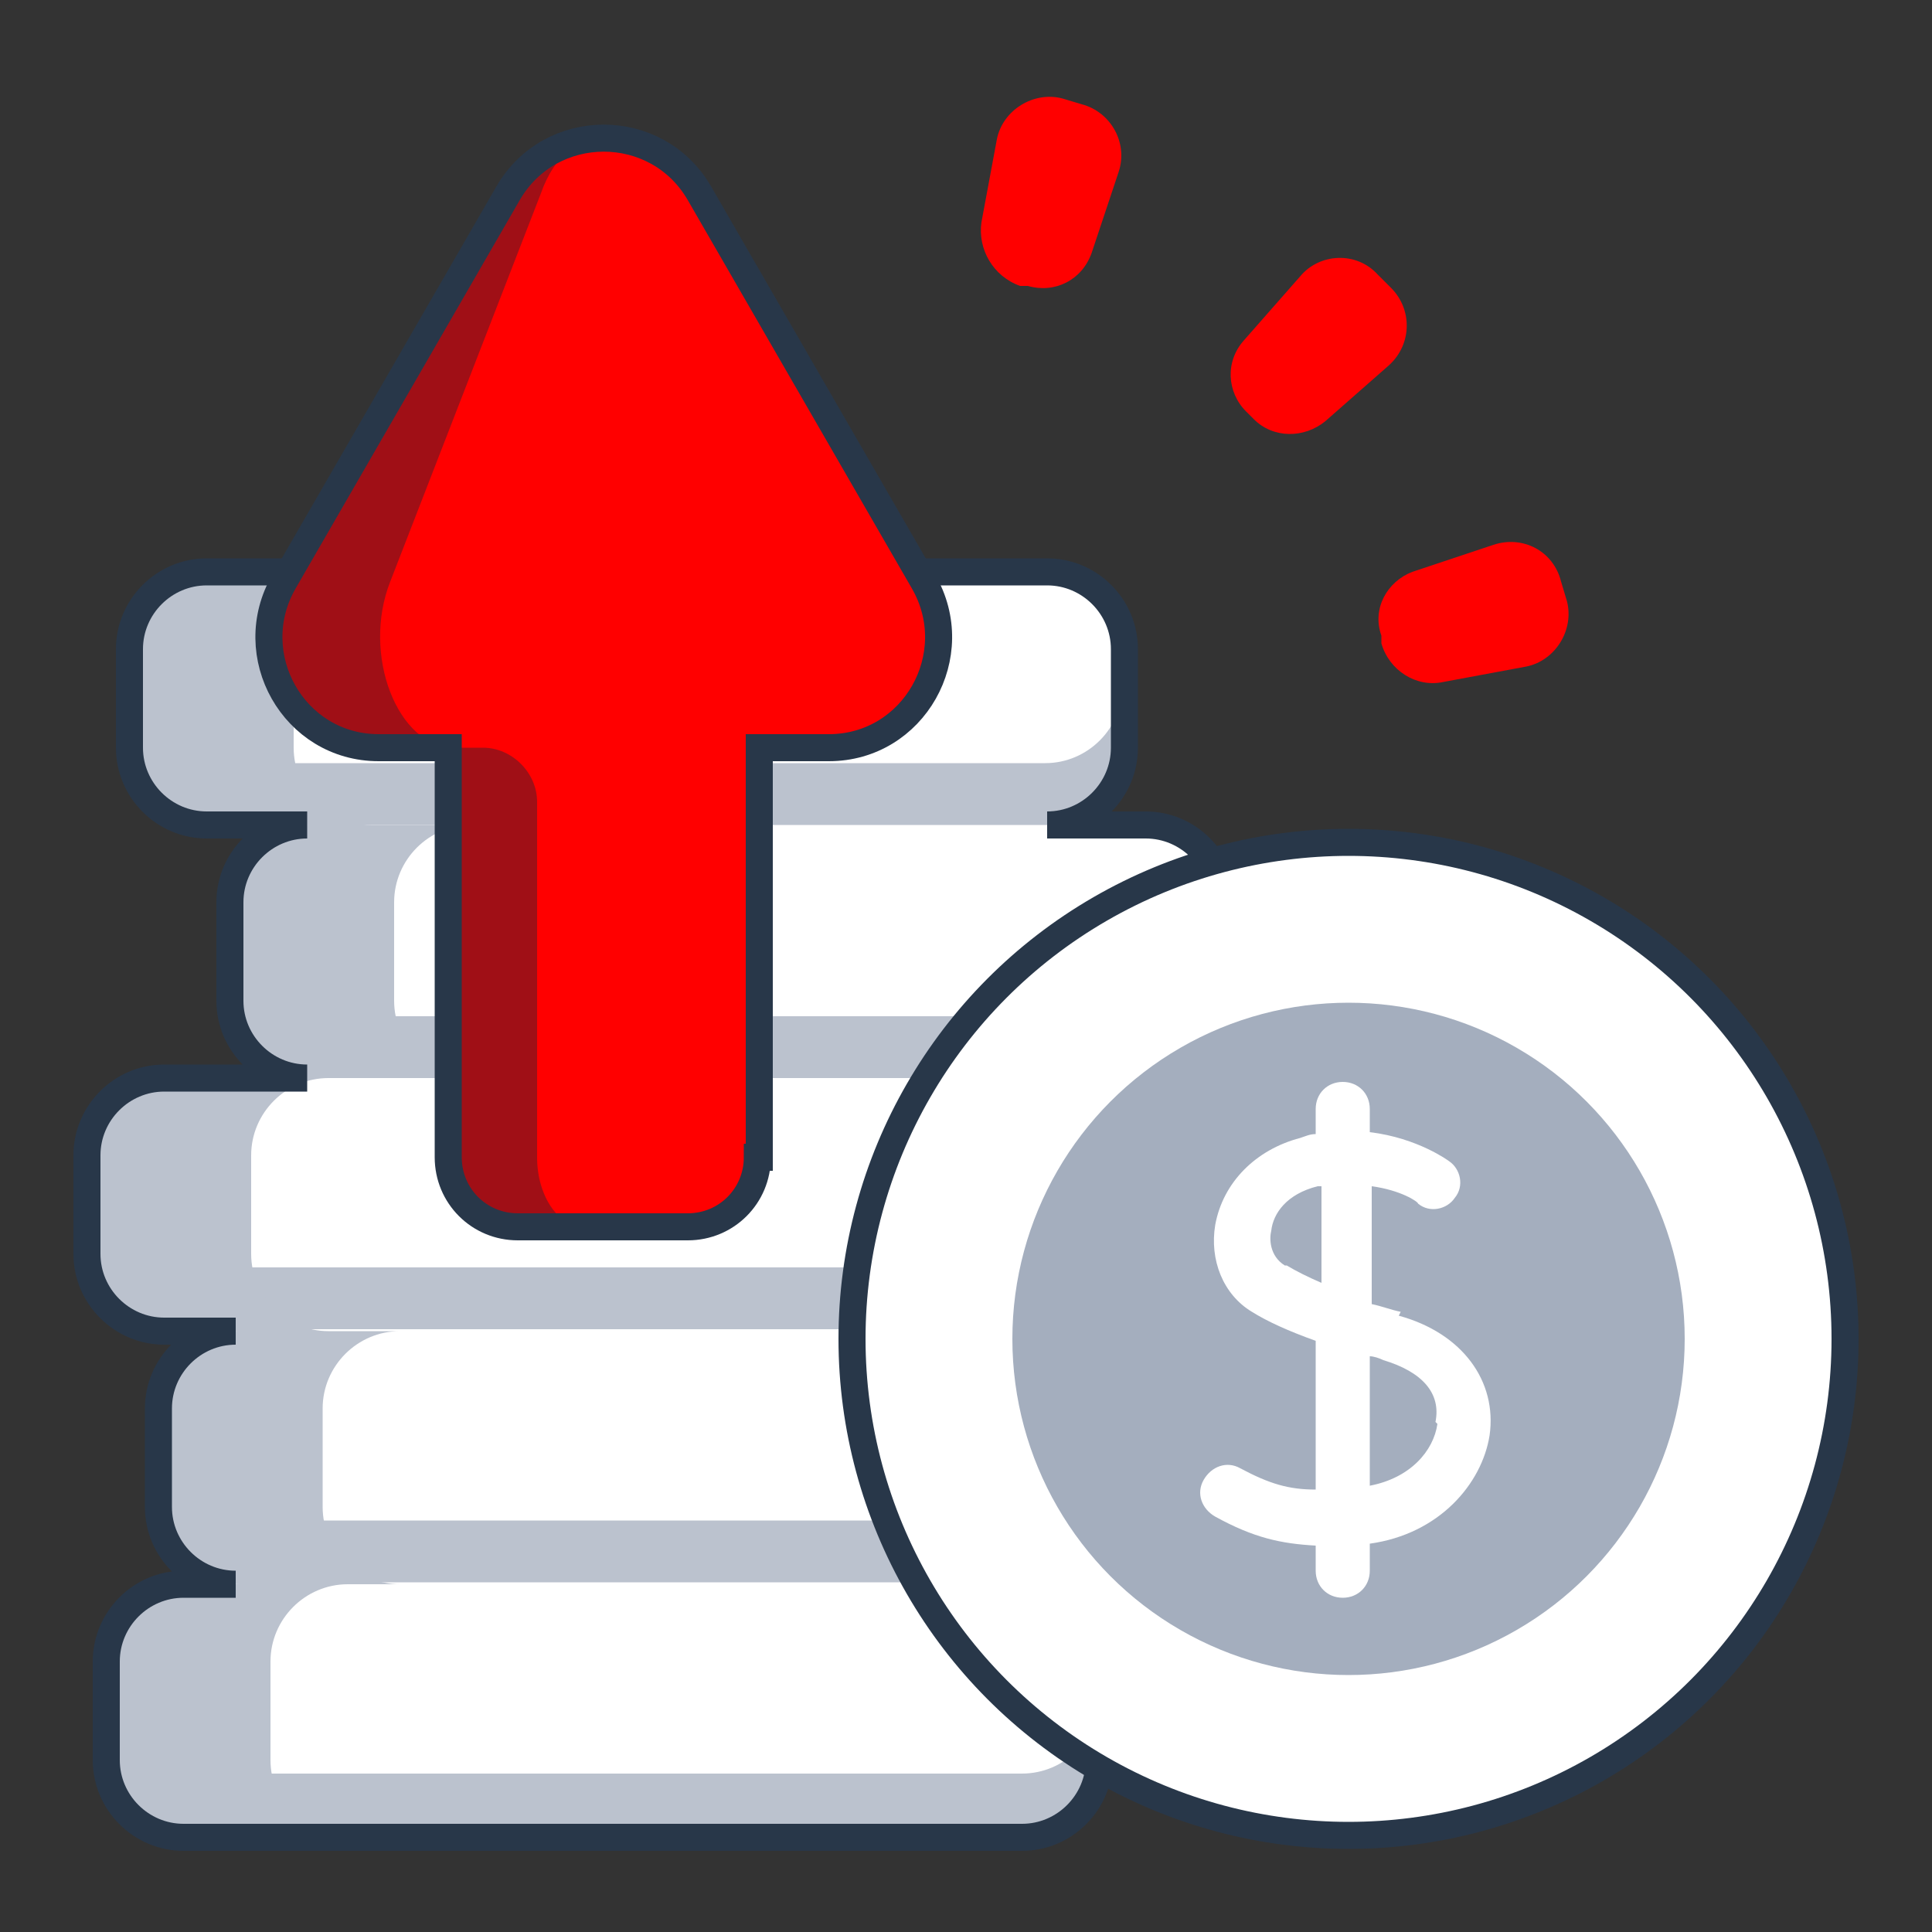
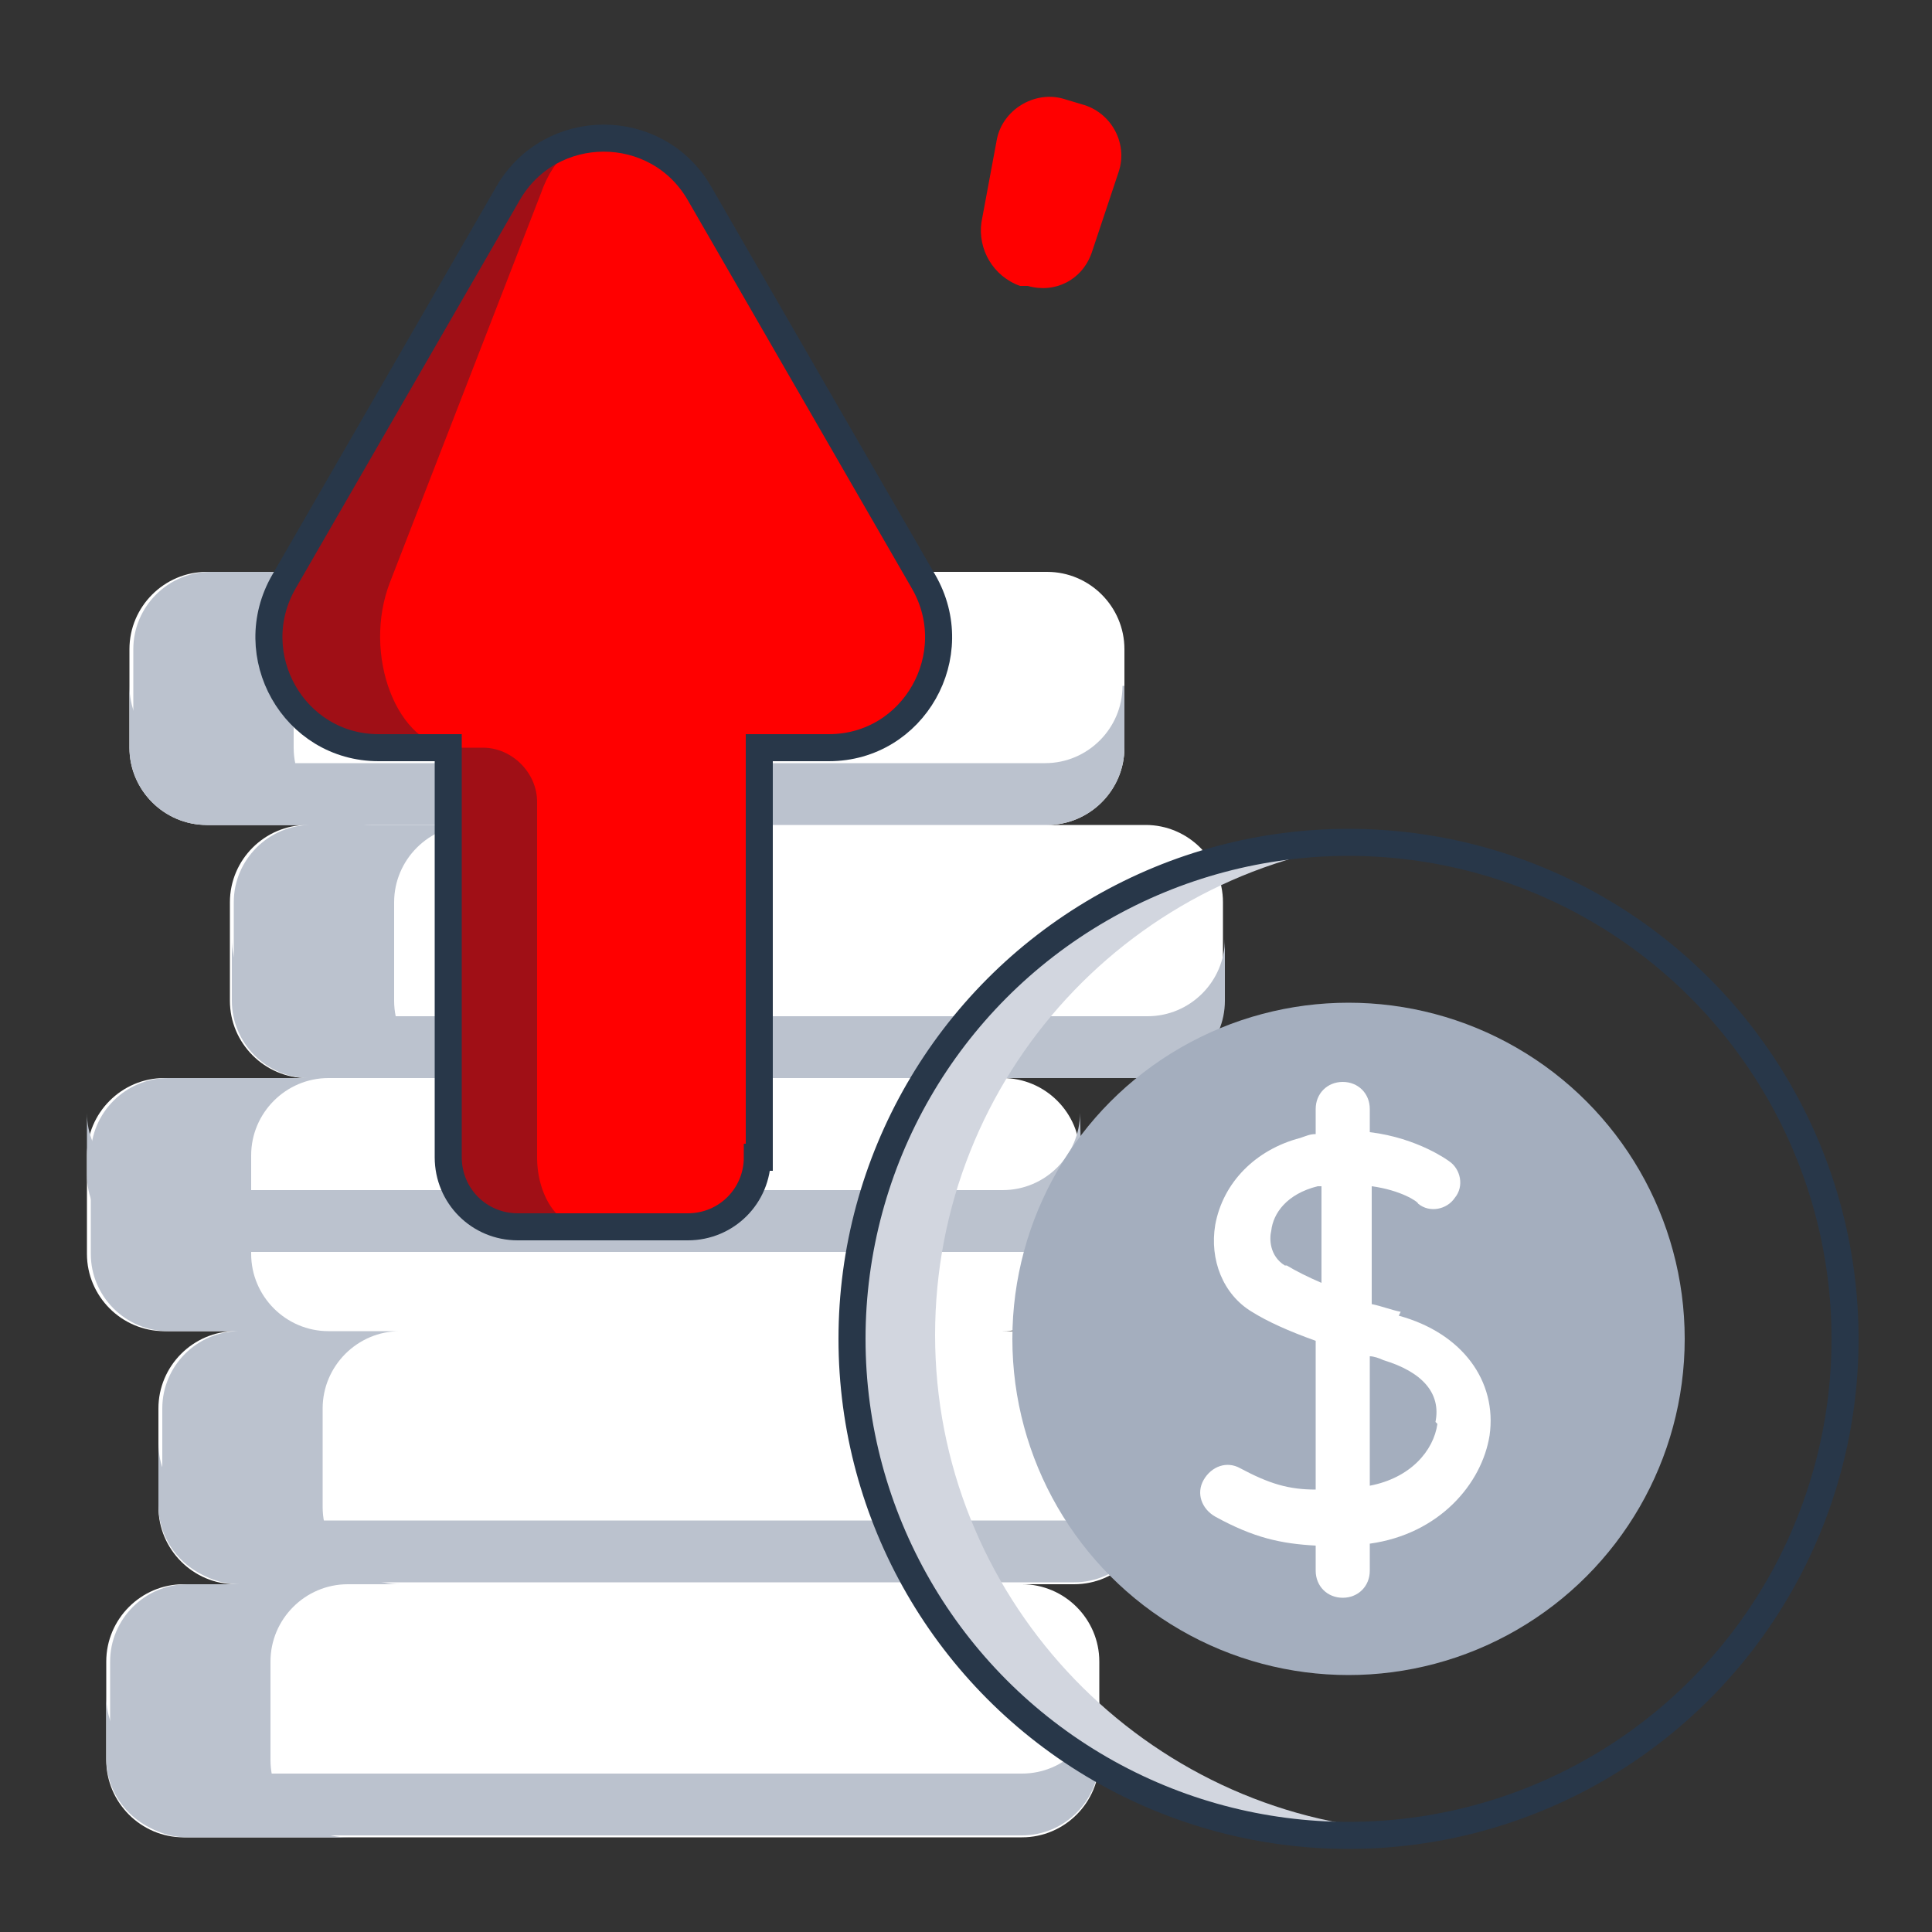
<svg xmlns="http://www.w3.org/2000/svg" id="Layer_1" version="1.1" viewBox="0 0 100 100">
  <rect x="0" y="0" width="100" height="100" fill="#333333" stroke="none" />
  <defs>
    <style>
      .st0, .st1 {
        fill: none;
      }

      .st1 {
        stroke: #283749;
        stroke-miterlimit: 10;
        stroke-width: 1.4px;
      }

      .st2 {
        fill: #fff;
      }

      .st3 {
        fill: #bbc2ce;
      }

      .st4 {
        fill: red;
      }

      .st5 {
        fill: #a00f16;
      }

      .st6 {
        fill: #d2d6df;
      }

      .st7 {
        fill: #a4aebe;
      }
    </style>
  </defs>
  <path class="st2" d="M59.4,42.7h-5.2c2.2,0,4-1.8,4-4v-5.1c0-2.2-1.8-4-4-4H10.7c-2.2,0-4,1.8-4,4v5.1c0,2.2,1.8,4,4,4h5.2c-2.2,0-4,1.8-4,4v5.1c0,2.2,1.8,4,4,4h-7.4c-2.2,0-4,1.8-4,4v5.1c0,2.2,1.8,4,4,4h3.7c-2.2,0-4,1.8-4,4v5.1c0,2.2,1.8,4,4,4h-2.7c-2.2,0-4,1.8-4,4v5.1c0,2.2,1.8,4,4,4h43.4c2.2,0,4-1.8,4-4v-5.1c0-2.2-1.8-4-4-4h2.7c2.2,0,4-1.8,4-4v-5.1c0-2.2-1.8-4-4-4h-3.7c2.2,0,4-1.8,4-4v-5.1c0-2.2-1.8-4-4-4h7.4c2.2,0,4-1.8,4-4v-5.1c0-2.2-1.8-4-4-4h0Z" />
-   <path class="st3" d="M56,61.6v3.2c0,2.2-1.8,4-4,4H8.5c-2.2,0-4-1.8-4-4v-3.2c0,2.2,1.8,4,4,4h43.4c2.2,0,4-1.8,4-4Z" />
+   <path class="st3" d="M56,61.6v3.2H8.5c-2.2,0-4-1.8-4-4v-3.2c0,2.2,1.8,4,4,4h43.4c2.2,0,4-1.8,4-4Z" />
  <path class="st3" d="M63.4,48.6v3.2c0,2.2-1.8,4-4,4H16c-2.2,0-4-1.8-4-4v-3.2c0,2.2,1.8,4,4,4h43.4c2.2,0,4-1.8,4-4h0Z" />
  <path class="st3" d="M58.2,35.5v3.2c0,2.2-1.8,4-4,4H10.7c-2.2,0-4-1.8-4-4v-3.2c0,2.2,1.8,4,4,4h43.4c2.2,0,4-1.8,4-4Z" />
  <path class="st3" d="M59.6,74.7v3.2c0,2.2-1.8,4-4,4H12.2c-2.2,0-4-1.8-4-4v-3.2c0,2.2,1.8,4,4,4h43.4c2.2,0,4-1.8,4-4Z" />
  <path class="st3" d="M56.9,87.8v3.2c0,2.2-1.8,4-4,4H9.5c-2.2,0-4-1.8-4-4v-3.2c0,2.2,1.8,4,4,4h43.4c2.2,0,4-1.8,4-4Z" />
  <path class="st3" d="M16.9,55.8h7.5c-2.2,0-4-1.8-4-4v-5.1c0-2.2,1.8-4,4-4h-5.2c-2.2,0-4-1.8-4-4v-5.1c0-2.2,1.8-4,4-4h-8.3c-2.2,0-4,1.8-4,4v5.1c0,2.2,1.8,4,4,4h5.2c-2.2,0-4,1.8-4,4v5.1c0,2.2,1.8,4,4,4h-7.4c-2.2,0-4,1.8-4,4v5.1c0,2.2,1.8,4,4,4h3.7c-2.2,0-4,1.8-4,4v5.1c0,2.2,1.8,4,4,4h-2.7c-2.2,0-4,1.8-4,4v5.1c0,2.2,1.8,4,4,4h8.3c-2.2,0-4-1.8-4-4v-5.1c0-2.2,1.8-4,4-4h2.7c-2.2,0-4-1.8-4-4v-5.1c0-2.2,1.8-4,4-4h-3.7c-2.2,0-4-1.8-4-4v-5.1c0-2.2,1.8-4,4-4h0Z" />
  <path class="st6" d="M71.9,94.9c-.7,0-1.4,0-2.2,0-14.2,0-25.7-11.5-25.7-25.7s11.5-25.7,25.7-25.7,1.5,0,2.2,0c-13.2,1.1-23.5,12.2-23.5,25.6s10.4,24.5,23.5,25.6Z" />
-   <path class="st4" d="M71.5,33.3v-.4c-.5-1.4.3-2.8,1.6-3.3l4.2-1.4c1.5-.5,3.1.3,3.5,1.9l.3,1c.4,1.5-.6,3.1-2.1,3.4l-4.3.8c-1.4.3-2.8-.6-3.2-2h0Z" />
-   <path class="st4" d="M64.8,21.6l-.3-.3c-1-1-1.1-2.6-.1-3.7l2.9-3.3c1-1.2,2.9-1.3,4-.1l.7.7c1.1,1.1,1.1,2.9-.1,4l-3.3,2.9c-1.1.9-2.7.9-3.7-.1h0Z" />
  <path class="st4" d="M53.2,14.8h-.4c-1.4-.5-2.2-1.9-2-3.3l.8-4.3c.3-1.5,1.9-2.5,3.4-2.1l1,.3c1.5.4,2.4,2,1.9,3.5l-1.4,4.2c-.5,1.4-1.9,2.1-3.3,1.7h0Z" />
-   <path class="st1" d="M59.4,42.7h-5.2c2.2,0,4-1.8,4-4v-5.1c0-2.2-1.8-4-4-4H10.7c-2.2,0-4,1.8-4,4v5.1c0,2.2,1.8,4,4,4h5.2c-2.2,0-4,1.8-4,4v5.1c0,2.2,1.8,4,4,4h-7.4c-2.2,0-4,1.8-4,4v5.1c0,2.2,1.8,4,4,4h3.7c-2.2,0-4,1.8-4,4v5.1c0,2.2,1.8,4,4,4h-2.7c-2.2,0-4,1.8-4,4v5.1c0,2.2,1.8,4,4,4h43.4c2.2,0,4-1.8,4-4v-5.1c0-2.2-1.8-4-4-4h2.7c2.2,0,4-1.8,4-4v-5.1c0-2.2-1.8-4-4-4h-3.7c2.2,0,4-1.8,4-4v-5.1c0-2.2-1.8-4-4-4h7.4c2.2,0,4-1.8,4-4v-5.1c0-2.2-1.8-4-4-4h0Z" />
-   <circle class="st2" cx="69.8" cy="69.3" r="25.7" />
  <circle class="st7" cx="69.8" cy="69.3" r="17.4" />
  <path class="st2" d="M72.5,67.9c-.5-.1-1-.3-1.5-.4v-6.1c1.5.2,2.4.8,2.4.9.6.5,1.5.3,1.9-.3.5-.6.3-1.5-.3-1.9,0,0-1.6-1.2-4.1-1.5v-1.2c0-.8-.6-1.4-1.4-1.4s-1.4.6-1.4,1.4v1.3c-.3,0-.5.1-.8.2-2.3.6-4,2.3-4.4,4.5-.3,1.8.4,3.6,1.9,4.5.8.5,1.9,1,3.3,1.5v7.7c-1.4,0-2.4-.3-3.9-1.1-.7-.4-1.5-.1-1.9.6-.4.7-.1,1.5.6,1.9,2,1.1,3.4,1.4,5.2,1.5v1.3c0,.8.6,1.4,1.4,1.4s1.4-.6,1.4-1.4v-1.4c3.6-.5,5.8-3.1,6.2-5.6.4-2.8-1.4-5.3-4.7-6.2h0ZM66.5,65.5c-.8-.5-.8-1.4-.7-1.8.1-.9.8-1.9,2.4-2.3,0,0,.1,0,.2,0v5c-.7-.3-1.3-.6-1.8-.9h0ZM74.4,73.7c-.2,1.4-1.4,2.8-3.5,3.2v-6.7c.2,0,.5.1.7.2,2,.6,3,1.7,2.7,3.2h0Z" />
  <circle class="st1" cx="69.8" cy="69.3" r="25.7" />
-   <path class="st0" d="M72.5,67.9c-.5-.1-1-.3-1.5-.4v-6.1c1.5.2,2.4.8,2.4.9.6.5,1.5.3,1.9-.3.5-.6.3-1.5-.3-1.9,0,0-1.6-1.2-4.1-1.5v-1.2c0-.8-.6-1.4-1.4-1.4s-1.4.6-1.4,1.4v1.3c-.3,0-.5.1-.8.2-2.3.6-4,2.3-4.4,4.5-.3,1.8.4,3.6,1.9,4.5.8.5,1.9,1,3.3,1.5v7.7c-1.4,0-2.4-.3-3.9-1.1-.7-.4-1.5-.1-1.9.6-.4.7-.1,1.5.6,1.9,2,1.1,3.4,1.4,5.2,1.5v1.3c0,.8.6,1.4,1.4,1.4s1.4-.6,1.4-1.4v-1.4c3.6-.5,5.8-3.1,6.2-5.6.4-2.8-1.4-5.3-4.7-6.2h0ZM66.5,65.5c-.8-.5-.8-1.4-.7-1.8.1-.9.8-1.9,2.4-2.3,0,0,.1,0,.2,0v5c-.7-.3-1.3-.6-1.8-.9h0ZM74.4,73.7c-.2,1.4-1.4,2.8-3.5,3.2v-6.7c.2,0,.5.1.7.2,2,.6,3,1.7,2.7,3.2h0Z" />
  <path class="st4" d="M39.3,59.9v-21.2h3.6c4.4,0,7.1-4.8,4.9-8.6l-11.6-20.1c-2.2-3.8-7.7-3.8-9.9,0l-11.6,20.1c-2.2,3.8.5,8.6,4.9,8.6h3.6v21.2c0,2,1.6,3.6,3.6,3.6h8.8c2,0,3.6-1.6,3.6-3.6Z" />
  <path class="st5" d="M30.2,63.5h-3.3c-2,0-3.6-1.6-3.6-3.6v-21.2h-3.6c-4.4,0-7.1-4.8-4.9-8.6l11.6-20.1c1.1-1.9,3-2.9,4.9-2.9-1.3,0-2.6.9-3.3,2.9l-7.8,20.1c-1.5,3.8.4,8.6,3.3,8.6h1.5c1.5,0,2.8,1.3,2.8,2.8v18.4c0,2,1.1,3.6,2.4,3.6h0Z" />
  <path class="st1" d="M39.3,59.9v-21.2h3.6c4.4,0,7.1-4.8,4.9-8.6l-11.6-20.1c-2.2-3.8-7.7-3.8-9.9,0l-11.6,20.1c-2.2,3.8.5,8.6,4.9,8.6h3.6v21.2c0,2,1.6,3.6,3.6,3.6h8.8c2,0,3.6-1.6,3.6-3.6Z" />
</svg>